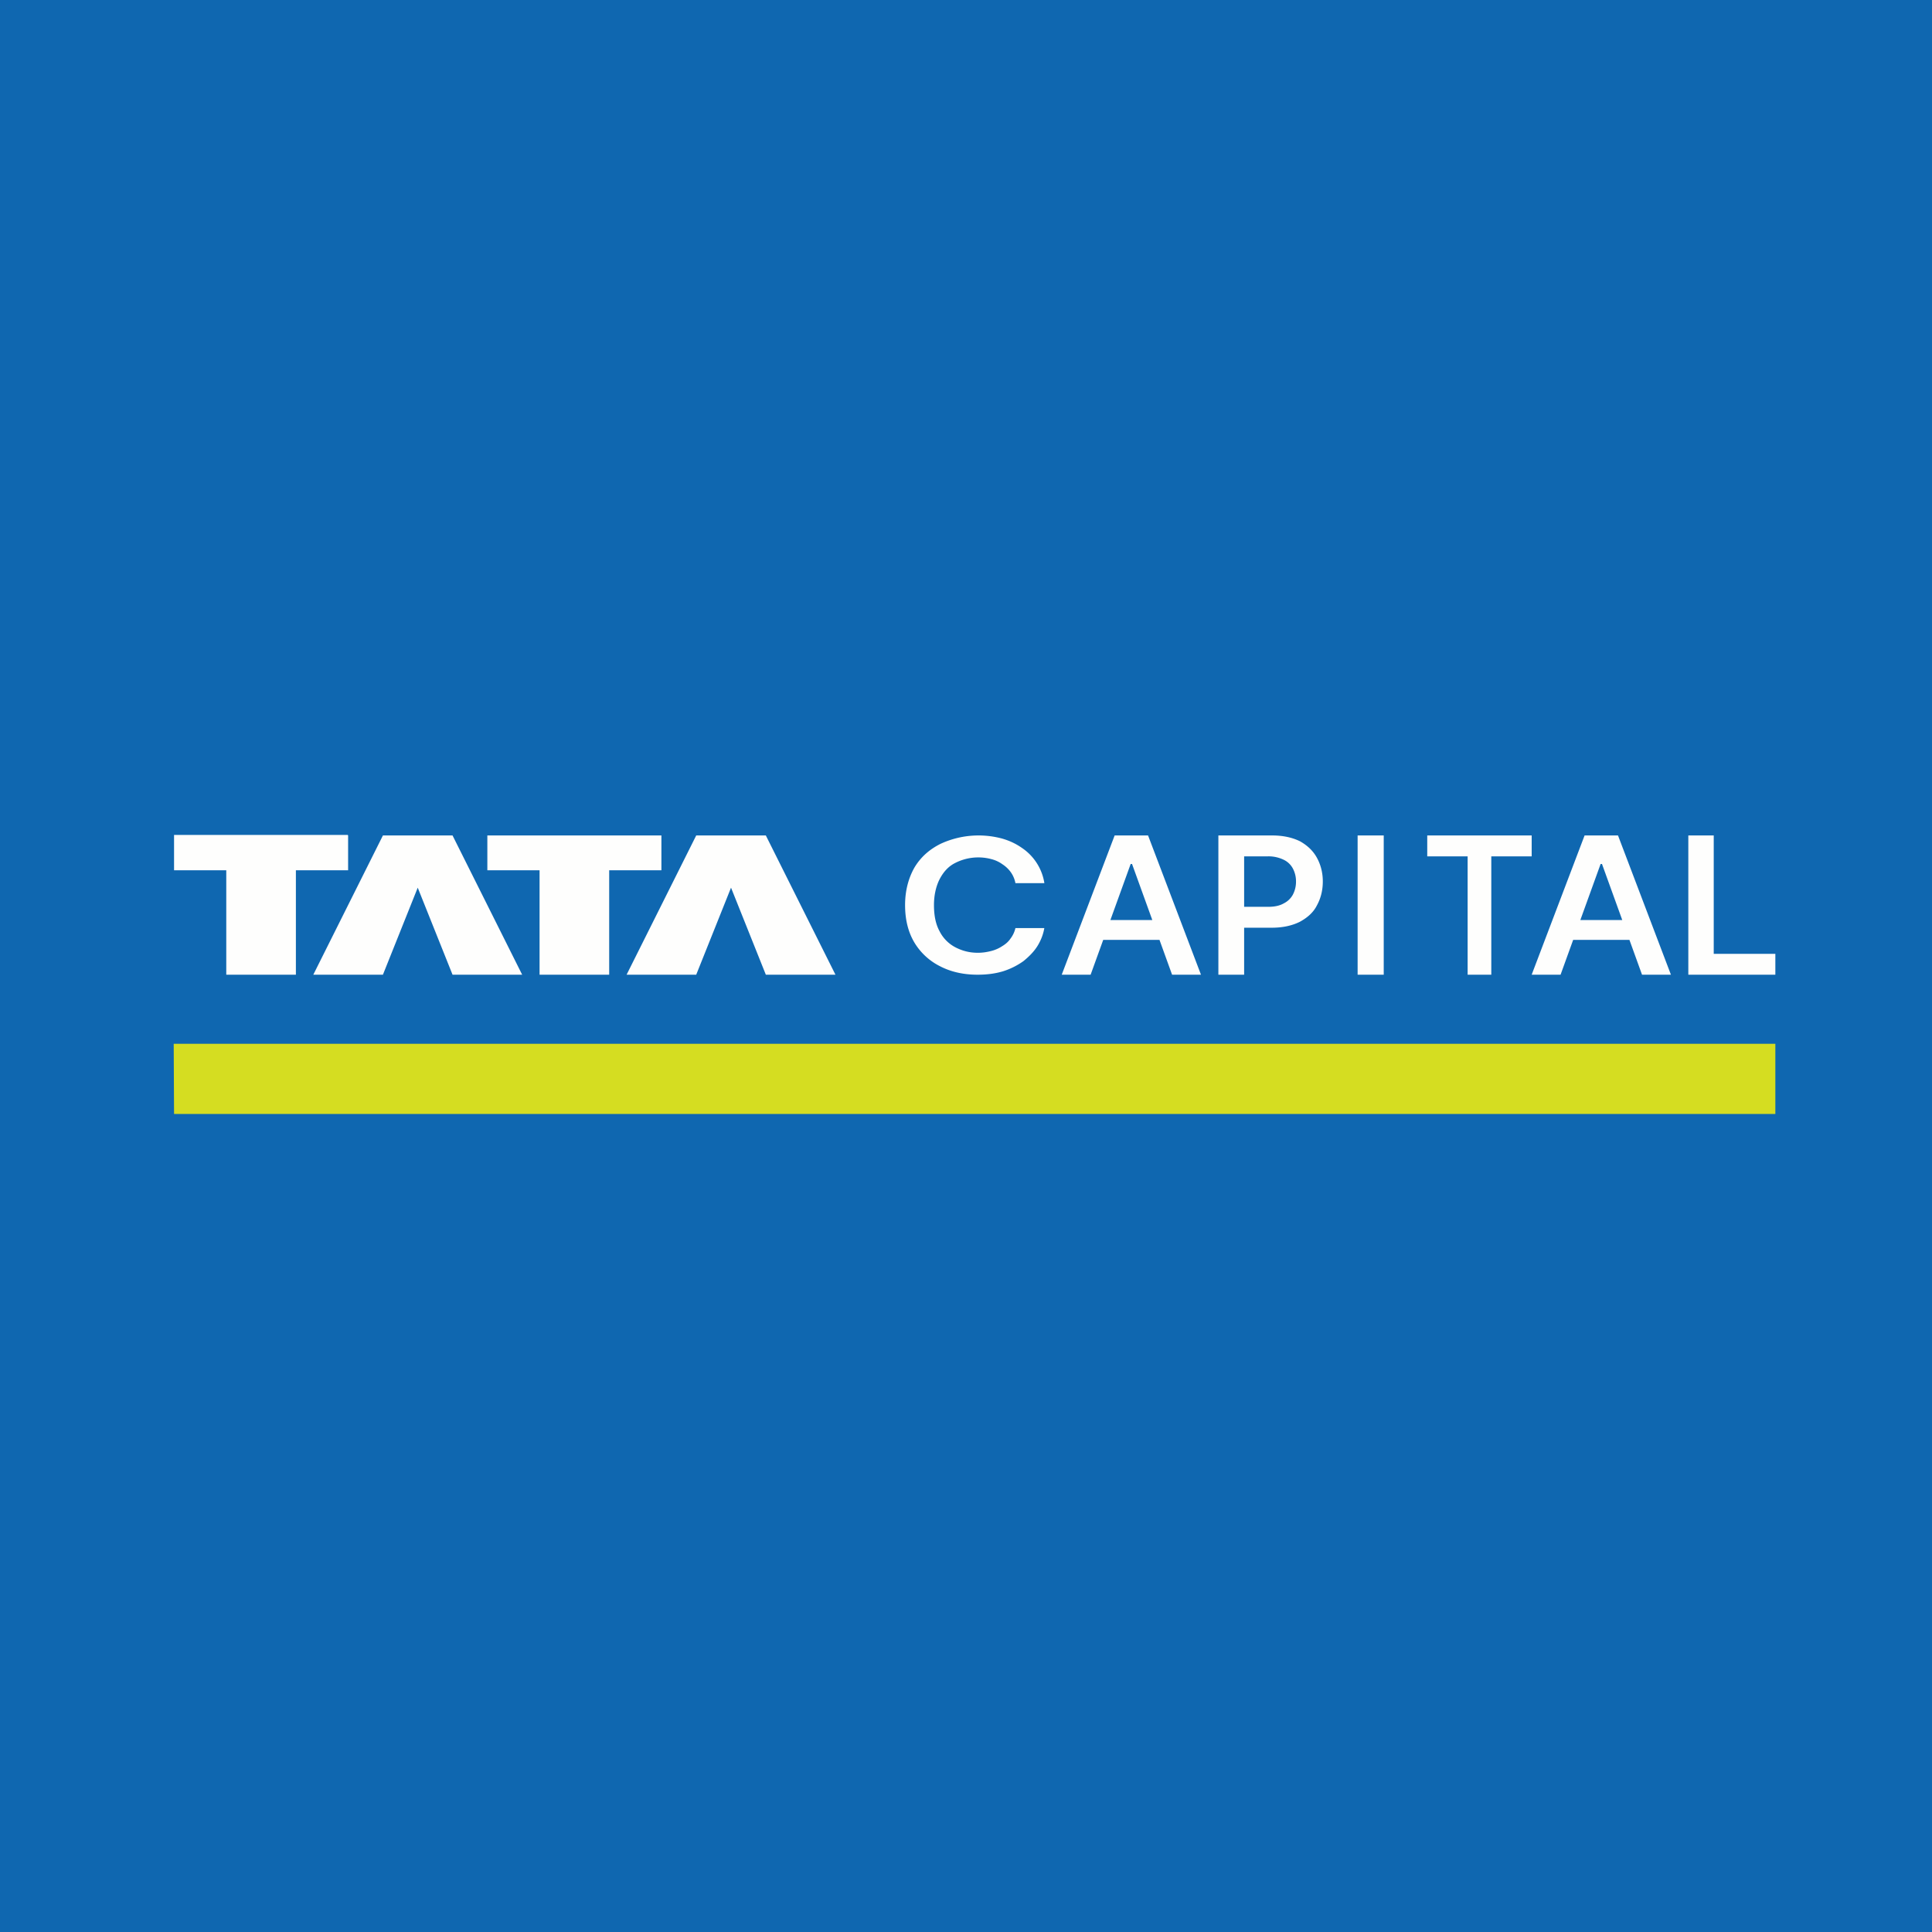
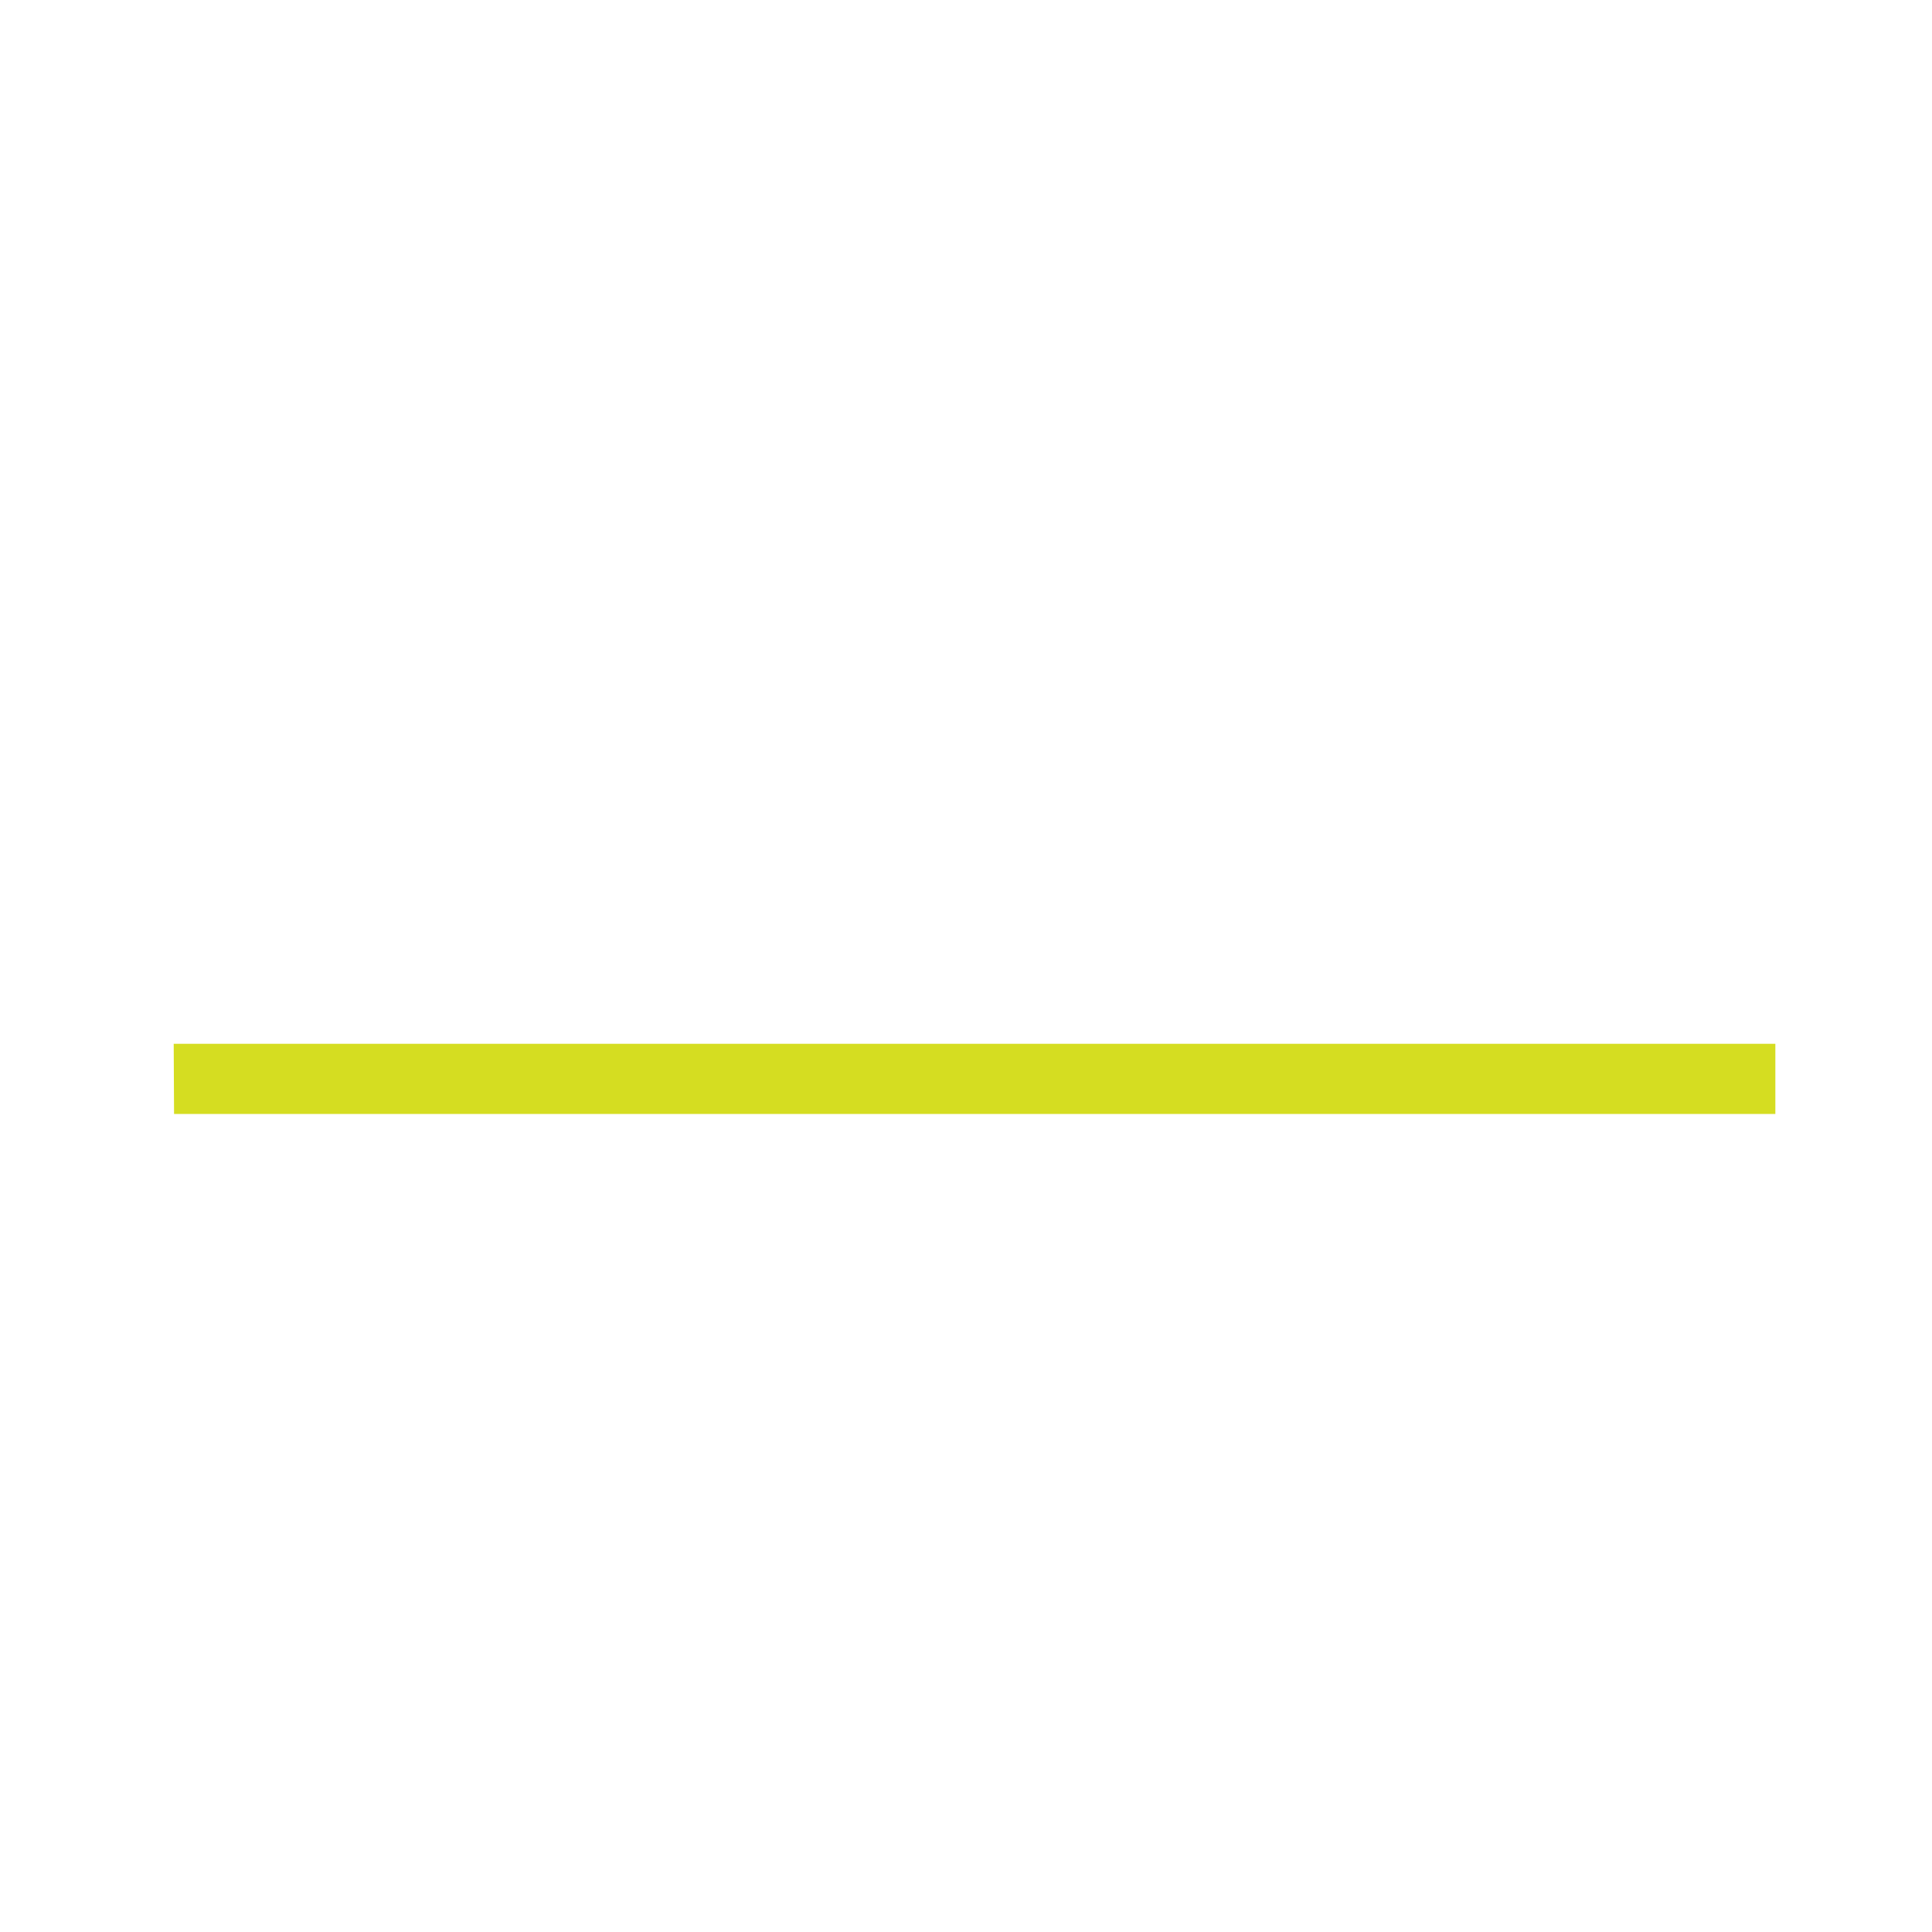
<svg xmlns="http://www.w3.org/2000/svg" viewBox="0 0 55.5 55.5">
-   <path fill="#0F67B0" d="M0 0h55.5v55.5H0Z" />
  <path fill="#D5DD21" d="M4.99 29.985H51V32H5Z" />
-   <path fill="#FEFEFD" d="M9.99 23.985H5V25h1.5v3h2v-3H10v-1ZM19 24h-5v1h1.5v3h2v-3H19v-1Zm-8 4H9l2-4h2l2 4h-2l-1-2.5-1 2.5Zm9 0h-2l2-4h2l2 4h-2l-1-2.5-1 2.5Zm28.5 0v-4h.73v3.4H51v.6h-2.5Zm-3.67 0H44l1.52-4h.96L48 28h-.83l-1.15-3.18h-.04L44.83 28Zm.03-1.57h2.27V27h-2.27v-.57ZM41 24.6V24h3v.6h-1.16V28h-.68v-3.4H41Zm-1.25-.6v4H39v-4h.75ZM35 28v-4h1.55c.31 0 .58.06.8.17.21.12.37.27.48.47.11.2.17.43.17.68 0 .26-.06.49-.17.69-.1.2-.27.35-.49.47-.22.11-.49.17-.8.17H35.5v-.6h.93c.18 0 .33-.03.45-.1a.6.6 0 0 0 .26-.25.8.8 0 0 0 .09-.38.78.78 0 0 0-.09-.37.58.58 0 0 0-.26-.25 1 1 0 0 0-.46-.1h-.68V28H35Zm-3.67 0h-.83l1.52-4h.96l1.52 4h-.83l-1.15-3.18h-.04L31.33 28Zm.03-1.57h2.27V27h-2.27v-.57ZM30 25.37h-.83a.8.8 0 0 0-.13-.31.89.89 0 0 0-.24-.23.94.94 0 0 0-.32-.15 1.46 1.46 0 0 0-1.04.11c-.2.1-.34.26-.45.47-.1.2-.16.45-.16.74 0 .3.05.55.16.75.1.2.26.36.45.46.19.1.4.16.65.16.14 0 .26-.02.38-.05.12-.03.23-.08.32-.14.1-.06.18-.13.24-.22a.78.78 0 0 0 .14-.3H30c-.03.18-.1.36-.2.52-.1.16-.24.3-.4.43a2.1 2.1 0 0 1-.58.29c-.23.07-.47.1-.74.1-.4 0-.76-.08-1.07-.24a1.8 1.8 0 0 1-.74-.68c-.18-.3-.27-.66-.27-1.08 0-.42.1-.78.27-1.08.18-.3.43-.52.75-.68a2.6 2.6 0 0 1 1.77-.15c.21.06.4.15.57.27a1.5 1.5 0 0 1 .64 1Z" />
</svg>